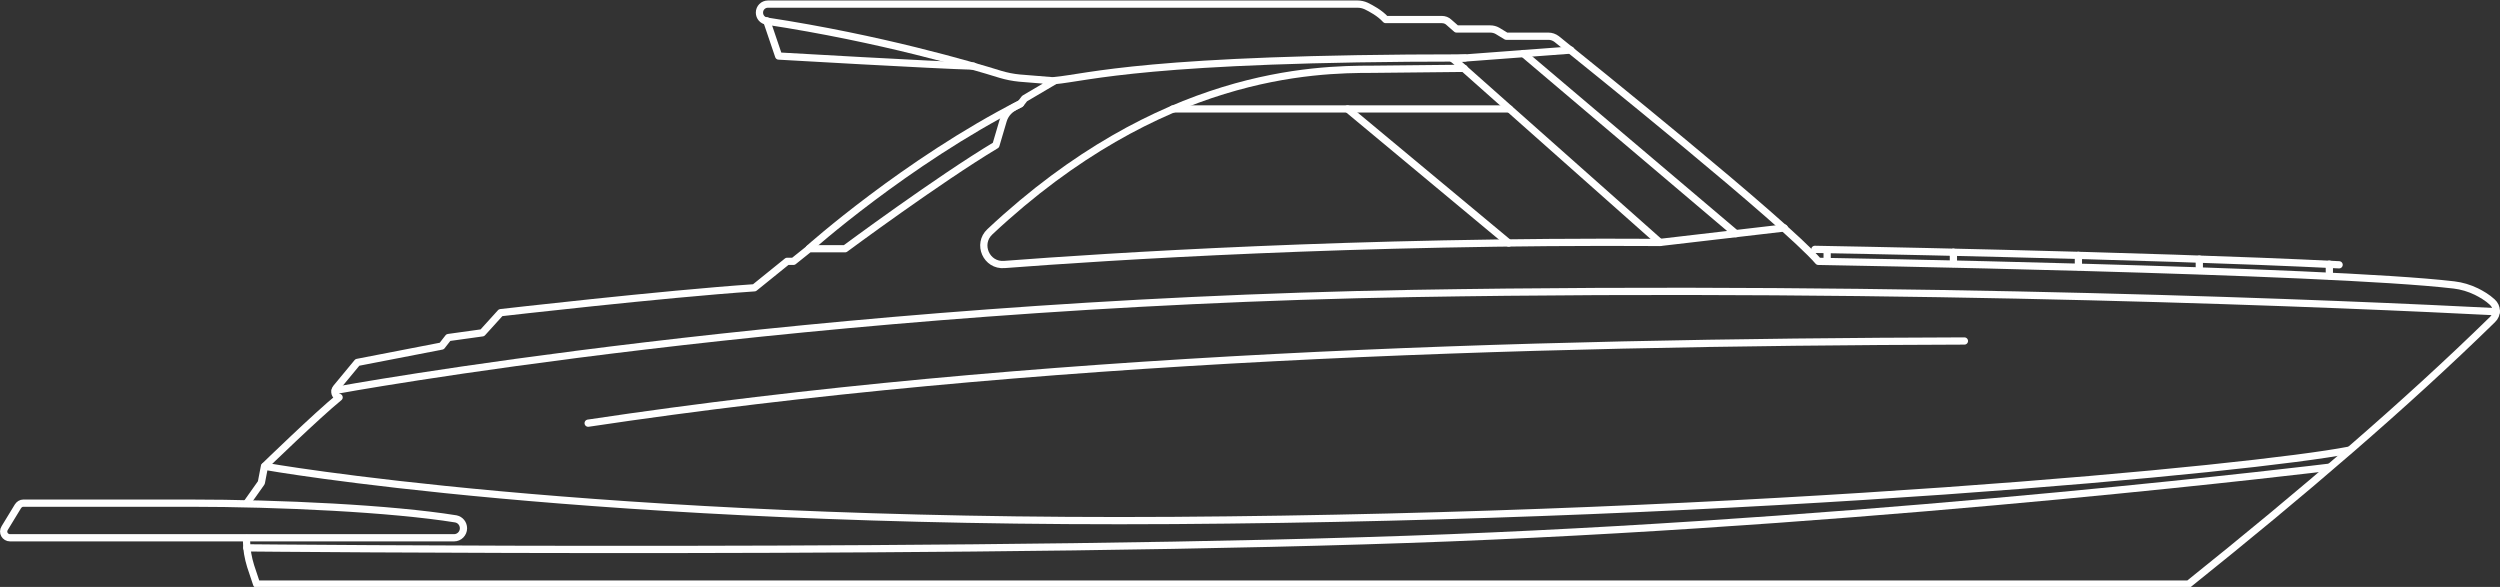
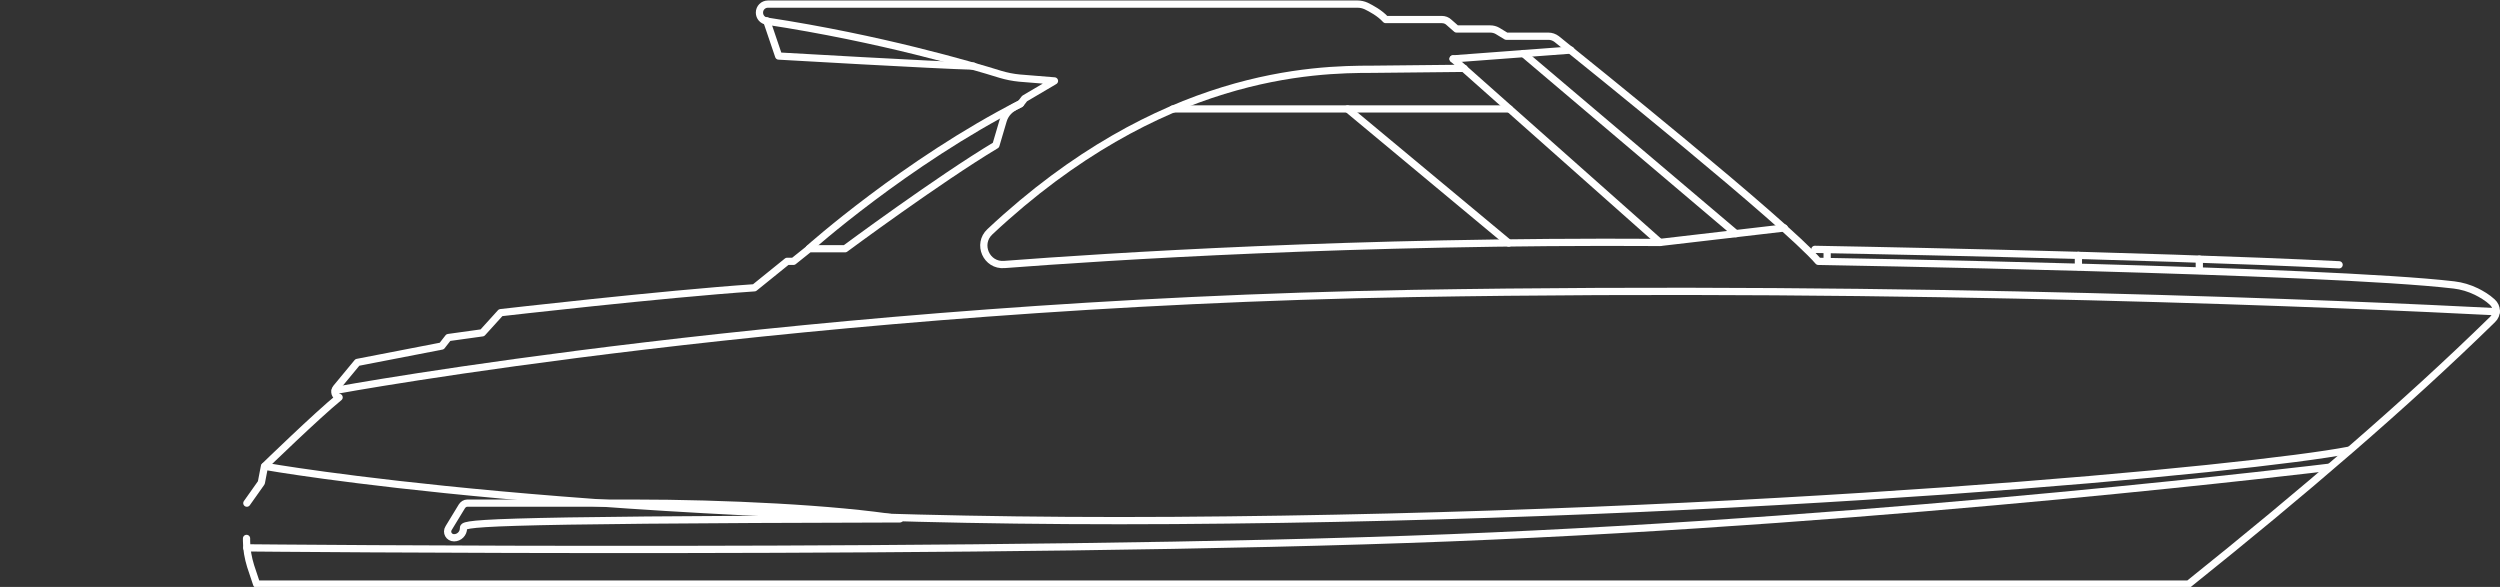
<svg xmlns="http://www.w3.org/2000/svg" version="1.1" id="Layer_2_00000133503149648520723470000003129095195014313110_" x="0px" y="0px" viewBox="0 0 794 186.4" style="enable-background:new 0 0 794 186.4;" xml:space="preserve">
  <rect x="0" y="0" width="794" height="186.4" fill="#333333" stroke="none" />
  <style type="text/css">
	.st0{fill:none;stroke:#FFFFFF;stroke-width:2.3;stroke-linecap:round;stroke-linejoin:round;}
</style>
-   <path class="st0" d="M147.2,167.8L147.2,167.8c0,1.6-1.3,3-3,3H3.2c-1.6,0-2.6-1.7-1.7-3.1l4.2-6.9c0.4-0.6,1-1,1.7-1h52.9  c28.5,0,64,1.7,84.5,5C146.2,165.1,147.2,166.3,147.2,167.8z" />
+   <path class="st0" d="M147.2,167.8L147.2,167.8c0,1.6-1.3,3-3,3c-1.6,0-2.6-1.7-1.7-3.1l4.2-6.9c0.4-0.6,1-1,1.7-1h52.9  c28.5,0,64,1.7,84.5,5C146.2,165.1,147.2,166.3,147.2,167.8z" />
  <path class="st0" d="M576.4,79.2c0,0,104.2,1.8,166.5,4.9" />
  <line class="st0" x1="580.3" y1="79.3" x2="580.3" y2="82.9" />
-   <line class="st0" x1="620.4" y1="80.1" x2="620.4" y2="83.7" />
  <line class="st0" x1="660.1" y1="81.1" x2="660.1" y2="84.7" />
  <line class="st0" x1="698.5" y1="82.3" x2="698.5" y2="85.9" />
-   <line class="st0" x1="739.8" y1="83.9" x2="739.8" y2="87.6" />
  <path class="st0" d="M78.4,159.8l4.6-6.5l1-5.2c0,0,16.8-16.3,23.7-21.9l0,0c-1.3-0.4-1.8-1.9-0.9-3l6.7-8.1l26.8-5.2l2.1-2.7  l10.8-1.5l5.8-6.4c0,0,51.3-5.9,80.6-7.9L250,83h2l5-4h11.4c0,0,29.7-22,47.9-32.9l2.3-7.8c0.7-2.4,2.4-3.7,3.7-4.4l1.8-0.9l1.3-1.7  l9.5-5.6l-11.1-0.9c-2.1-0.2-4.1-0.6-6.1-1.2c-9-2.8-38.1-11.4-74.2-16.9c-1.3-0.2-2.3-1.3-2.3-2.7l0,0c0-1.5,1.2-2.7,2.7-2.7h187.2  c1,0,1.9,0.2,2.8,0.6c1.6,0.8,4.3,2.2,6.2,4.3h17.8c0.9,0,1.7,0.3,2.3,0.9l2.4,2.1h10.7c0.8,0,1.6,0.2,2.3,0.6l2.8,1.7h13.4  c0.9,0,1.8,0.3,2.6,0.9c9.2,7.4,72.4,58.2,83.1,70.6c0,0,161.2,2.7,201.9,7.5c2.5,0.3,4.8,1,7.1,2.1c1.6,0.8,3.5,1.9,5,3.3  c1.7,1.5,1.8,4,0.1,5.6c-27.5,26.9-60.4,55.1-96.5,84H81.5l-1.9-5.7c-0.8-2.6-1.3-5.3-1.3-8v-0.8" />
  <path class="st0" d="M257,78.9c0,0,30.7-27.4,67.1-46" />
  <path class="st0" d="M106.5,124c0,0,148.8-27.5,342.4-30.8c159.4-2.7,298.7,3.5,343.9,5.8" />
  <path class="st0" d="M465,21.7L435.9,22c-18.4,0-67.3,0.8-121.5,51.6c-4.2,3.9-1.1,10.9,4.6,10.4c32.8-2.5,111.5-7.6,208.2-7  l39.5-4.6" />
  <line class="st0" x1="498.9" y1="15.9" x2="461.5" y2="18.7" />
  <line class="st0" x1="461.5" y1="18.7" x2="527.2" y2="77" />
  <line class="st0" x1="483.8" y1="17" x2="551.3" y2="74.2" />
  <line class="st0" x1="372.5" y1="34.6" x2="479.4" y2="34.6" />
  <line class="st0" x1="428" y1="34.6" x2="479.2" y2="77.2" />
  <path class="st0" d="M84.1,148.1c0,0,102.8,18.4,288.6,17.2S715.6,148.9,746,143" />
-   <path class="st0" d="M186.8,134.4c140.5-21.1,294.6-25.7,437.1-26.1" />
  <path class="st0" d="M243.5,6.6l3.8,11.2c0,0,50.1,2.9,61.9,3.2" />
  <path class="st0" d="M78.4,174c0,0,240.1,2.4,382.2-3.2s279.1-22.4,279.1-22.4" />
-   <path class="st0" d="M334.9,25.6c10.9-1,29.2-7.2,130.4-7.2" />
</svg>